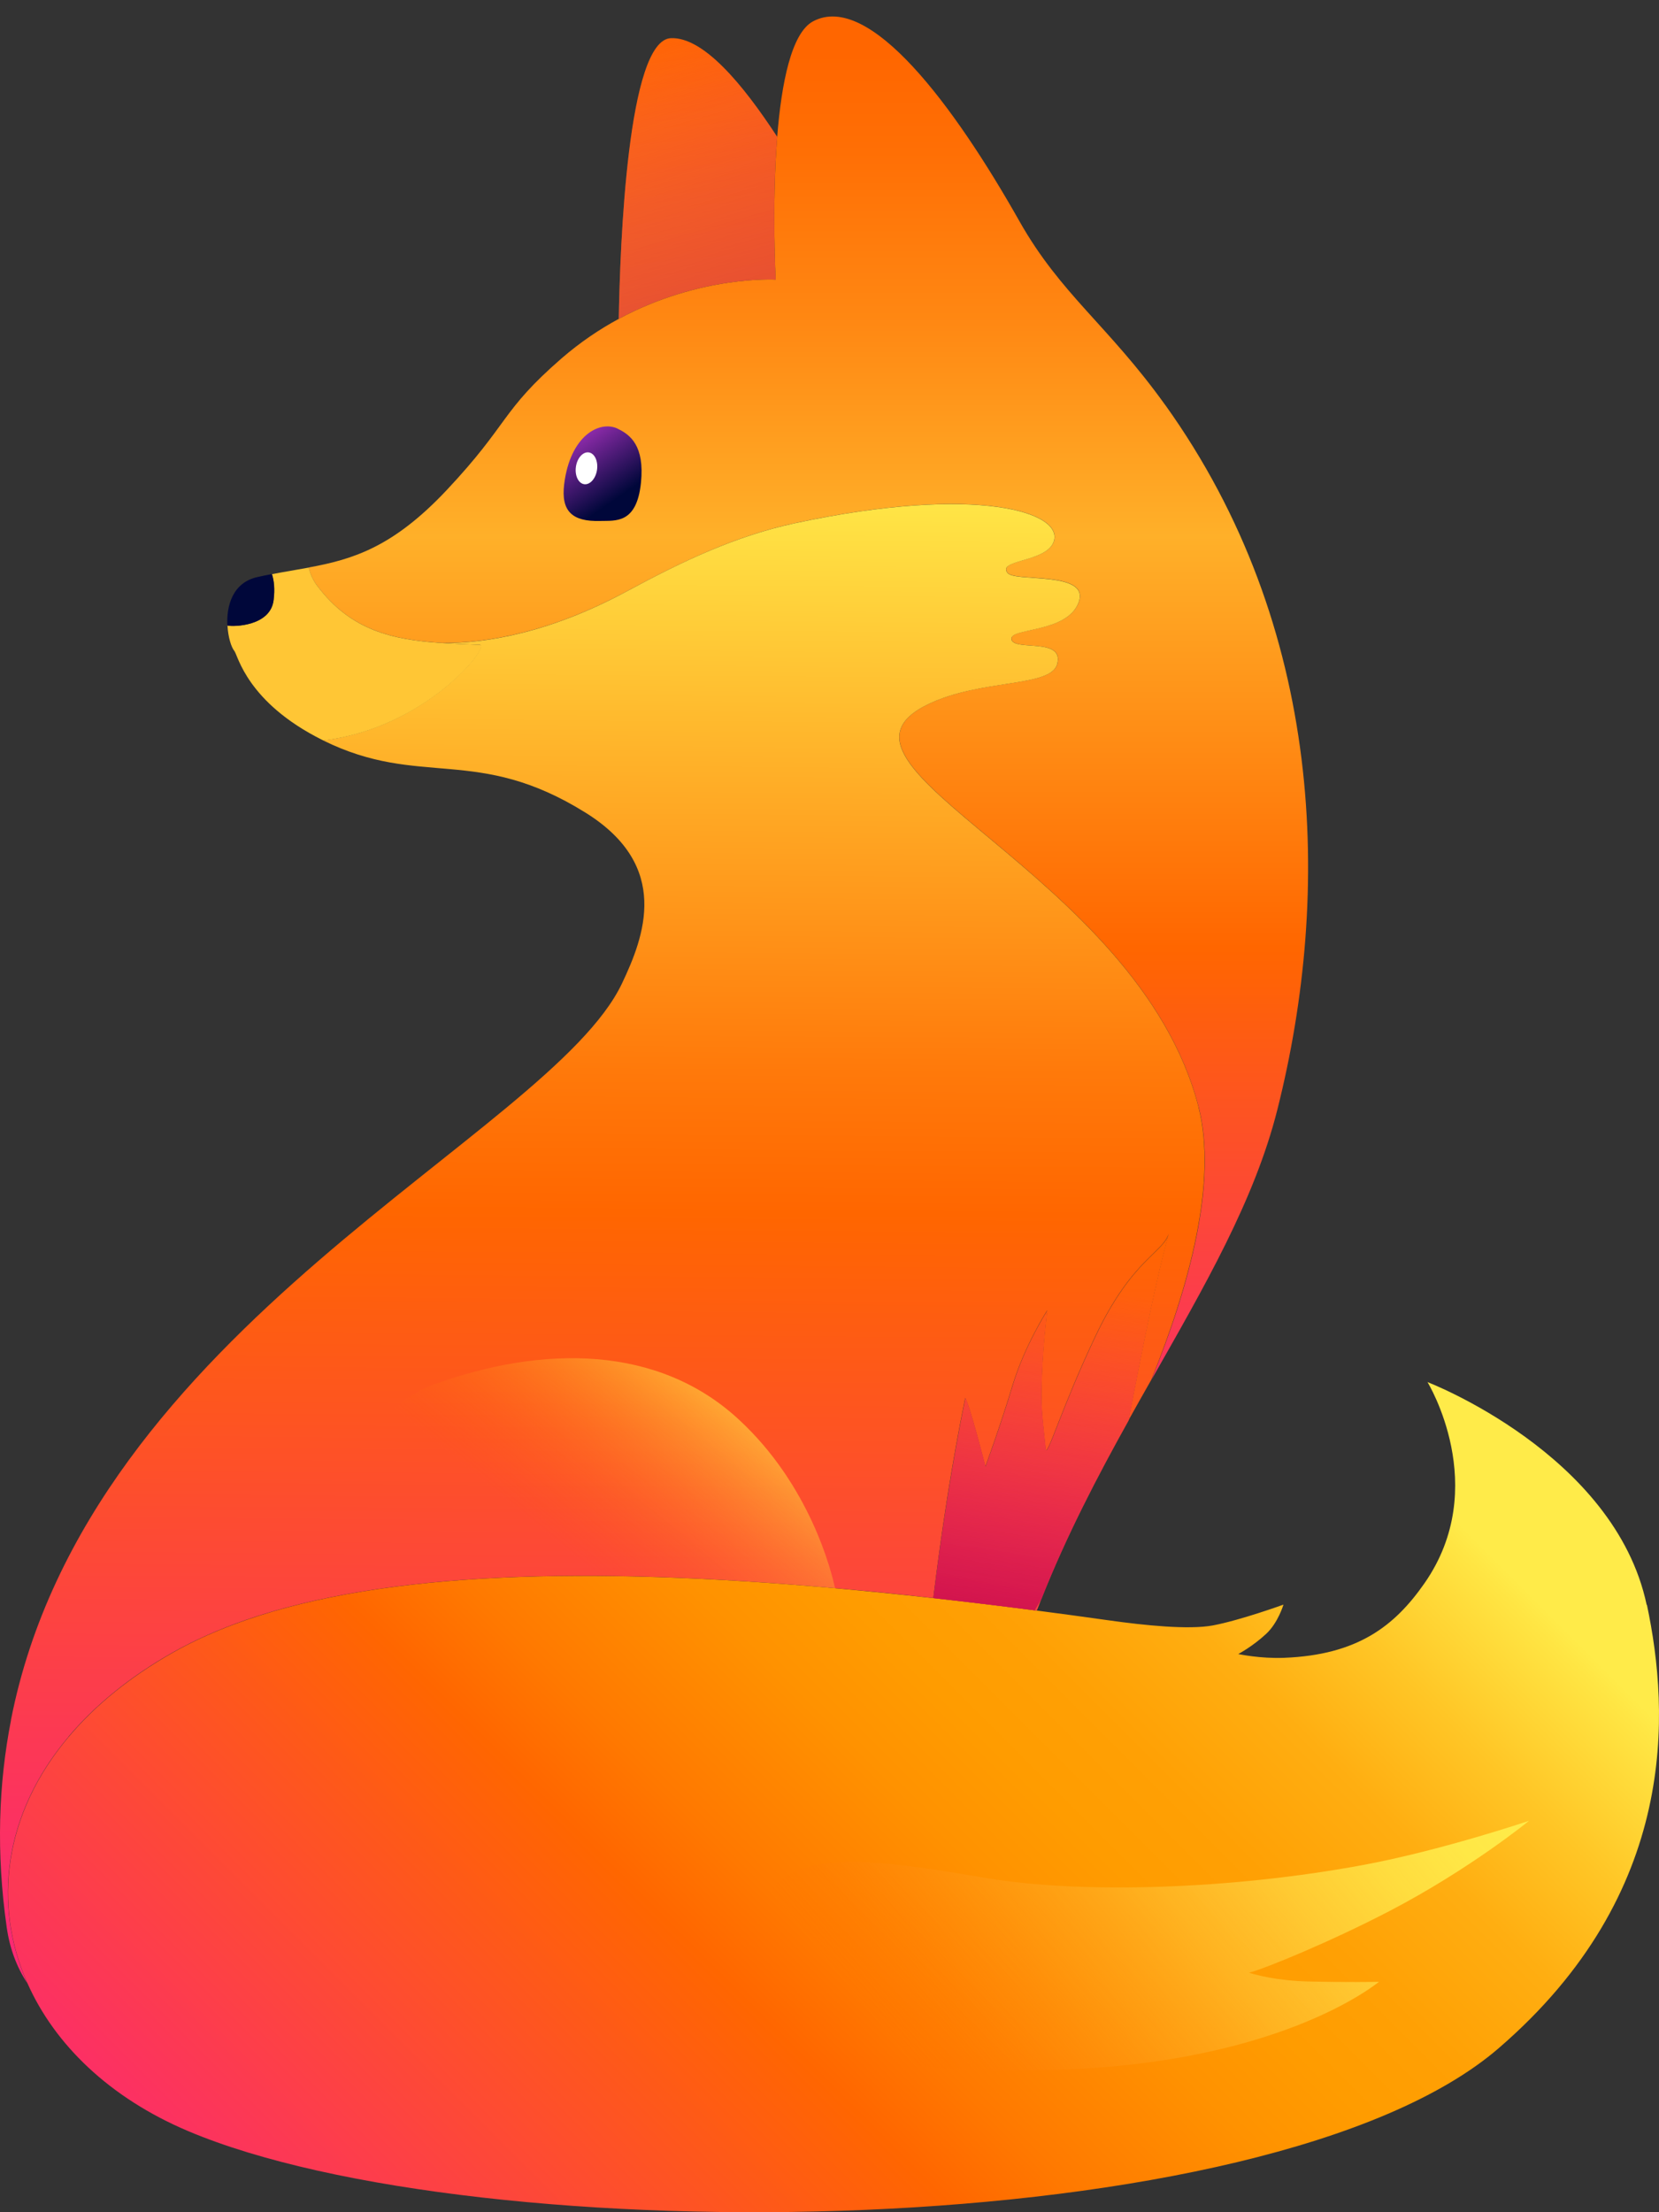
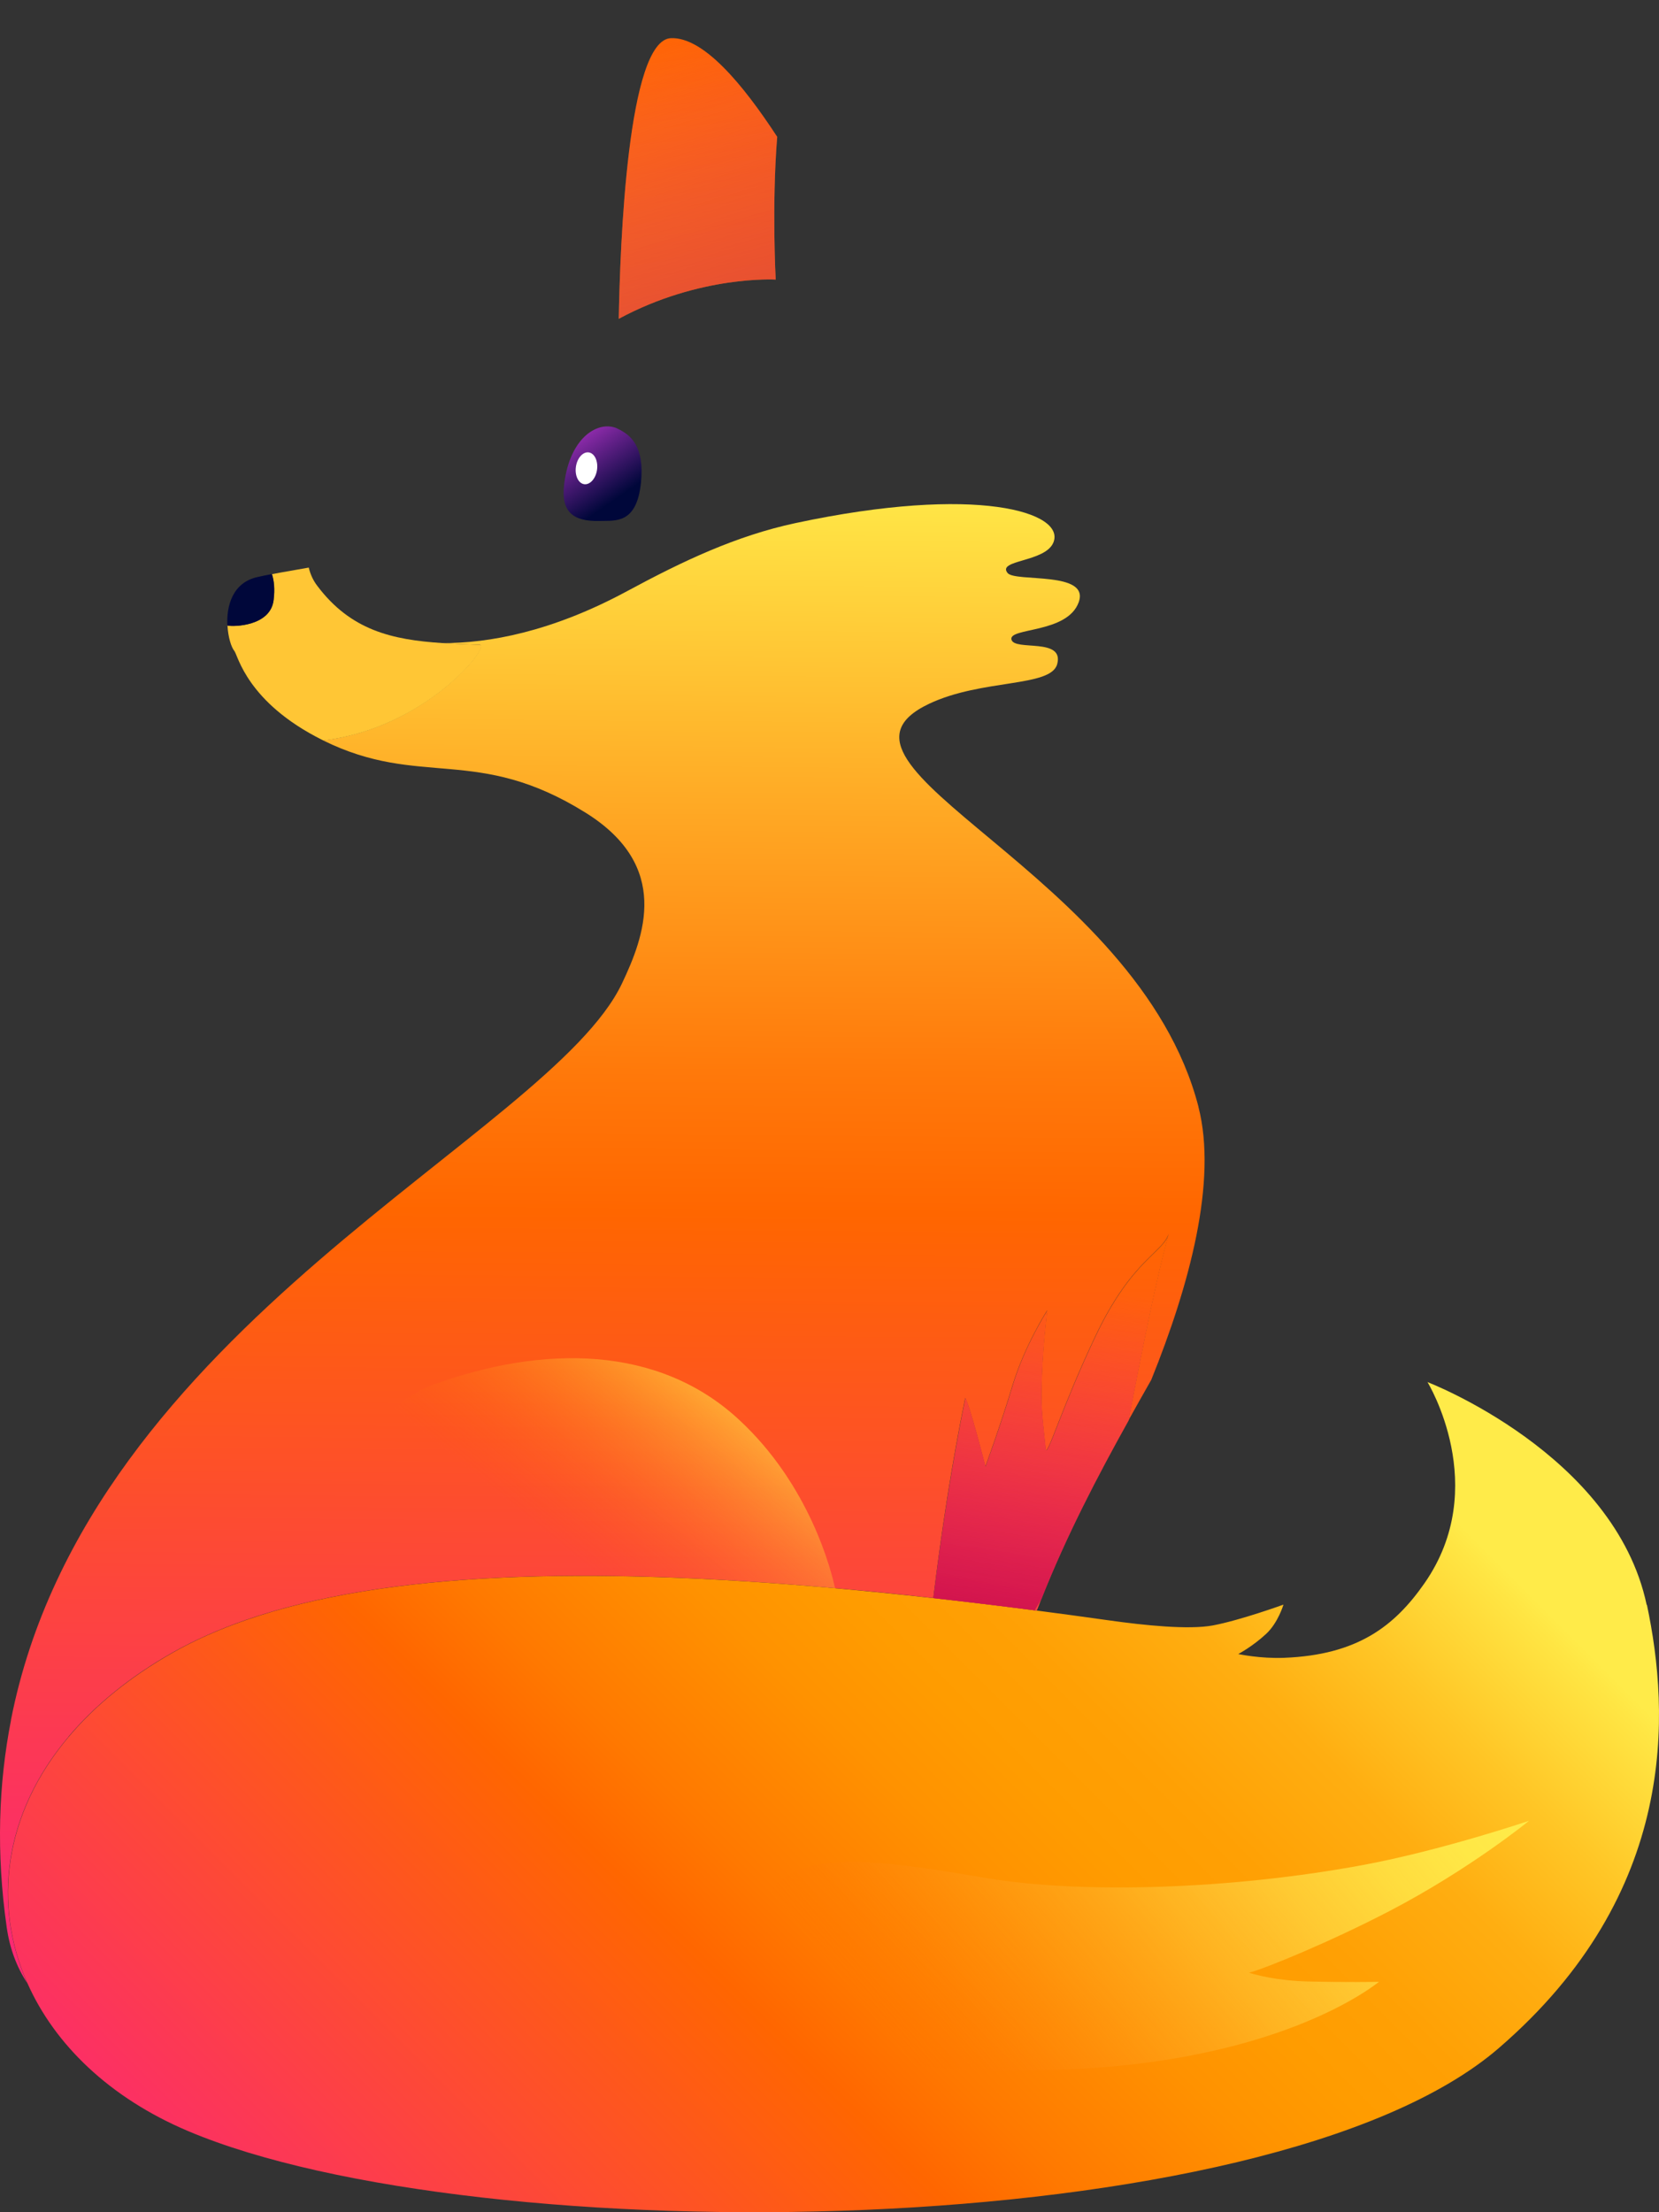
<svg xmlns="http://www.w3.org/2000/svg" width="207" height="276" viewBox="0 0 207 276" fill="none">
  <rect x="0" y="0" width="207" height="276" fill="#333333" stroke="none" />
  <path d="M205.461 200.228C201.474 181.381 178.114 172.433 178.114 172.433C178.114 172.433 186.142 185.509 177.72 197.556C174.018 202.857 169.408 206.471 160.23 206.832C157.219 206.953 154.503 206.361 154.503 206.361C154.503 206.361 156.288 205.419 157.974 203.853C159.475 202.463 160.143 200.196 160.143 200.196C160.143 200.196 154.765 202.145 151.338 202.791C148.315 203.35 142.828 202.791 138.261 202.145C135.26 201.718 132.303 201.324 129.39 200.94C129.292 200.929 129.193 200.918 129.095 200.907C124.802 200.349 120.596 199.845 116.478 199.385C112.295 198.925 108.199 198.509 104.201 198.148C73.362 195.41 48.14 196.067 30.683 202.123C27.343 203.284 24.287 204.631 21.538 206.197C16.095 209.285 11.802 212.845 8.571 216.689C0.445 226.315 -0.913 237.661 3.424 247.43C6.808 255.052 13.642 261.722 23.488 265.884C59.431 281.085 158.226 280.329 186.985 255.545C209.48 236.161 208.33 213.644 205.494 200.228H205.461Z" fill="url(#paint0_linear_7_385)" />
-   <path d="M145.38 50.519C138.283 40.619 132.358 36.72 127.222 27.641C119.052 13.163 108.462 -1.074 101.453 2.66C98.737 4.106 97.499 10.414 96.974 17.073C96.294 25.681 96.787 34.88 96.787 34.88C96.787 34.88 87.336 34.322 77.217 39.775C74.84 41.057 72.42 42.678 70.076 44.704C62.421 51.362 63.615 52.764 55.708 61.175C48.994 68.305 43.989 69.794 38.513 70.802C38.7 71.579 39.017 72.346 39.576 73.079C43.759 78.632 48.896 79.804 55.171 80.22C60.975 80.242 68.85 78.818 78.246 73.748C85.244 69.98 91.859 66.837 99.273 65.249C121.943 60.408 133.026 63.902 131.438 67.691C130.409 70.155 124.375 69.805 125.733 71.481C126.685 72.641 136.027 71.185 134.603 75.127C133.18 79.059 125.809 78.249 126.214 79.793C126.598 81.26 132.829 79.497 131.92 82.848C131.132 85.761 122.535 84.666 115.931 87.799C99.602 95.541 141.963 108.694 149.552 138.089C151.951 147.365 148.457 160.331 143.671 172.148C150.253 160.55 156.54 149.752 159.387 138.417C166.232 111.224 165.224 78.205 145.38 50.508V50.519Z" fill="url(#paint1_linear_7_385)" />
  <path d="M96.787 34.88C96.787 34.88 96.284 25.692 96.974 17.073C92.604 10.381 87.73 4.599 83.711 4.763C78.301 4.982 77.37 30.565 77.206 39.775C87.325 34.311 96.776 34.88 96.776 34.88H96.787Z" fill="url(#paint2_linear_7_385)" />
  <path d="M96.787 34.88C96.787 34.88 96.284 25.692 96.974 17.073C92.604 10.381 87.73 4.599 83.711 4.763C78.301 4.982 77.37 30.565 77.206 39.775C87.325 34.311 96.776 34.88 96.776 34.88H96.787Z" fill="url(#paint3_linear_7_385)" />
  <path d="M99.263 65.26C121.921 60.419 133.015 63.913 131.428 67.702C130.387 70.166 124.365 69.827 125.722 71.491C126.674 72.663 136.016 71.207 134.593 75.138C133.169 79.07 125.799 78.27 126.204 79.803C126.587 81.26 132.818 79.497 131.909 82.859C131.12 85.772 122.524 84.677 115.92 87.809C99.591 95.552 141.952 108.705 149.542 138.099L149.531 138.089C151.918 147.354 148.424 160.331 143.649 172.148C142.707 173.813 141.755 175.489 140.813 177.186C142.697 167.275 144.482 158.634 145.84 153.848C145.193 156.247 141.262 157.047 136.684 166.683C132.38 175.74 130.573 182.191 130.453 180.723C130.322 179.037 129.905 176.353 129.938 173.846C129.993 168.687 130.661 163.485 130.661 163.485C130.661 163.485 127.824 167.899 126.324 172.882C124.88 177.695 122.955 182.958 122.951 182.969C122.951 182.969 121.002 175.313 120.432 174.415C118.768 182.541 117.443 191.193 116.446 199.374C112.263 198.903 108.166 198.487 104.169 198.137C73.329 195.399 48.118 196.067 30.65 202.112C27.321 203.273 24.265 204.62 21.506 206.186C16.064 209.274 11.771 212.843 8.541 216.675C8.544 216.675 8.547 216.677 8.55 216.678C0.424 226.304 -0.934 237.639 3.402 247.419C2.099 245.437 1.223 243.137 0.84 240.475C-0.496 231.135 -0.18 222.539 1.375 214.6C1.372 214.599 1.368 214.599 1.365 214.597C11.024 165.392 68.554 141.714 77.6 122.713C80.382 116.854 83.766 108.07 73.077 101.4C59.475 92.913 52.476 98.378 40.32 92.377C53.221 90.811 61.238 80.505 59.869 80.45C58.226 80.384 56.66 80.33 55.16 80.231C60.964 80.264 68.839 78.829 78.235 73.759C85.233 69.98 91.848 66.848 99.263 65.26Z" fill="url(#paint4_linear_7_385)" />
  <path d="M59.891 80.45C58.248 80.384 56.682 80.329 55.182 80.231C48.907 79.815 43.77 78.643 39.587 73.09C39.028 72.357 38.711 71.59 38.524 70.812C37.046 71.086 35.524 71.327 33.936 71.634C34.209 72.466 34.319 73.517 34.144 74.876C33.749 78.172 29.062 78.205 28.416 78.052C28.405 78.052 28.394 78.052 28.383 78.04C28.46 79.486 28.854 80.746 29.248 81.228C29.686 81.753 30.803 87.623 40.222 92.322C40.266 92.343 40.309 92.365 40.353 92.387C53.254 90.821 61.271 80.516 59.902 80.461L59.891 80.45Z" fill="#FFC635" />
  <path d="M34.133 74.865C34.297 73.507 34.187 72.455 33.924 71.623C33.333 71.732 32.731 71.853 32.117 71.995C29.007 72.685 28.241 75.62 28.372 78.03C28.383 78.03 28.394 78.03 28.405 78.04C29.062 78.205 33.738 78.161 34.133 74.865Z" fill="#00073A" />
  <path d="M129.369 200.94C129.555 200.447 129.752 199.955 129.949 199.473C129.599 200.053 129.303 200.535 129.084 200.907C129.183 200.918 129.281 200.929 129.38 200.94H129.369Z" fill="url(#paint5_linear_7_385)" />
  <path d="M136.706 166.694C132.402 175.751 130.595 182.202 130.474 180.734C130.343 179.048 129.927 176.365 129.96 173.857C130.014 168.699 130.682 163.497 130.682 163.497C130.682 163.497 127.835 167.91 126.346 172.893C124.9 177.712 122.972 182.98 122.972 182.98C122.972 182.98 121.023 175.324 120.454 174.426C118.8 182.552 117.475 191.204 116.467 199.385C120.585 199.845 124.79 200.349 129.083 200.907C129.313 200.535 129.598 200.053 129.949 199.473C133.103 191.522 136.936 184.195 140.835 177.197C142.718 167.286 144.503 158.645 145.861 153.859C145.215 156.257 141.284 157.057 136.706 166.694Z" fill="url(#paint6_linear_7_385)" />
  <path d="M136.706 166.694C132.402 175.751 130.595 182.202 130.474 180.734C130.343 179.048 129.927 176.365 129.96 173.857C130.014 168.699 130.682 163.497 130.682 163.497C130.682 163.497 127.835 167.91 126.346 172.893C124.9 177.712 122.972 182.98 122.972 182.98C122.972 182.98 121.023 175.324 120.454 174.426C118.8 182.552 117.475 191.204 116.467 199.385C120.585 199.845 124.79 200.349 129.083 200.907C129.313 200.535 129.598 200.053 129.949 199.473C133.103 191.522 136.936 184.195 140.835 177.197C142.718 167.286 144.503 158.645 145.861 153.859C145.215 156.257 141.284 157.057 136.706 166.694Z" fill="url(#paint7_linear_7_385)" />
  <path d="M190.742 227.18C190.742 227.18 179.757 230.893 169.977 232.7C153.681 235.712 135.129 236.314 123.214 234.332C122.995 234.299 122.776 234.255 122.557 234.222C119.95 233.784 117.289 233.335 114.682 232.985C105.833 231.769 97.74 231.671 95.386 237.223C91.892 245.47 92.878 254.636 112.043 257.451C116.457 258.097 121.834 258.415 128.339 258.294C159.354 258.185 172.08 247.178 172.069 247.255C172.069 247.255 168.072 247.332 163.165 247.211C159.321 247.112 156.693 246.39 155.839 246.116C157.755 245.645 165.991 242.272 173.449 238.384C183.481 233.149 190.764 227.18 190.764 227.18H190.742Z" fill="url(#paint8_linear_7_385)" />
  <path d="M77.041 53.465C74.785 52.425 71.149 54.352 70.394 60.397C69.978 63.782 71.39 65.096 74.884 64.997C76.778 64.942 79.451 65.402 79.976 60.211C80.447 55.623 78.64 54.221 77.041 53.476V53.465Z" fill="url(#paint9_linear_7_385)" />
  <path d="M73.471 56.444C72.748 56.334 72.025 57.123 71.861 58.218C71.697 59.313 72.157 60.299 72.88 60.408C73.602 60.518 74.325 59.729 74.49 58.634C74.654 57.539 74.194 56.553 73.471 56.444Z" fill="white" />
  <path opacity="0.7" d="M104.191 198.148C103.742 196.056 101.08 185.279 92.122 177.044C82.156 167.877 67.842 167.702 53.835 172.838C45.315 175.96 28.153 198.52 28.153 198.52L30.65 202.123C48.118 196.078 73.329 195.41 104.169 198.148H104.191Z" fill="url(#paint10_linear_7_385)" />
  <defs>
    <linearGradient id="paint0_linear_7_385" x1="178.695" y1="155.195" x2="35.721" y2="298.18" gradientUnits="userSpaceOnUse">
      <stop offset="0.11" stop-color="#FFEB49" />
      <stop offset="0.12" stop-color="#FFE644" />
      <stop offset="0.2" stop-color="#FFC626" />
      <stop offset="0.27" stop-color="#FFAE11" />
      <stop offset="0.35" stop-color="#FFA004" />
      <stop offset="0.41" stop-color="#FF9C00" />
      <stop offset="0.47" stop-color="#FF9200" />
      <stop offset="0.57" stop-color="#FF7900" />
      <stop offset="0.63" stop-color="#FF6600" />
      <stop offset="0.76" stop-color="#FE5029" />
      <stop offset="0.99" stop-color="#FB2872" />
    </linearGradient>
    <linearGradient id="paint1_linear_7_385" x1="100.872" y1="6.669" x2="100.872" y2="183.768" gradientUnits="userSpaceOnUse">
      <stop stop-color="#FF6600" />
      <stop offset="0.07" stop-color="#FF6F05" />
      <stop offset="0.19" stop-color="#FF8813" />
      <stop offset="0.34" stop-color="#FFB029" />
      <stop offset="0.46" stop-color="#FF9218" />
      <stop offset="0.63" stop-color="#FF6600" />
      <stop offset="0.77" stop-color="#FD4F29" />
      <stop offset="1" stop-color="#FB2872" />
    </linearGradient>
    <linearGradient id="paint2_linear_7_385" x1="84.795" y1="3.383" x2="108.604" y2="262.96" gradientUnits="userSpaceOnUse">
      <stop stop-color="#FF6600" />
      <stop offset="0.26" stop-color="#FFB029" />
      <stop offset="0.34" stop-color="#FFA623" />
      <stop offset="0.47" stop-color="#FF8D15" />
      <stop offset="0.63" stop-color="#FF6600" />
      <stop offset="1" stop-color="#FB2872" />
    </linearGradient>
    <linearGradient id="paint3_linear_7_385" x1="77.622" y1="-4.447" x2="102.373" y2="81.457" gradientUnits="userSpaceOnUse">
      <stop offset="0.09" stop-color="#FB2872" stop-opacity="0" />
      <stop offset="0.2" stop-color="#E91D66" stop-opacity="0.17" />
      <stop offset="0.33" stop-color="#D9145B" stop-opacity="0.33" />
      <stop offset="0.47" stop-color="#CD0D53" stop-opacity="0.45" />
      <stop offset="0.62" stop-color="#C4084D" stop-opacity="0.53" />
      <stop offset="0.78" stop-color="#BF044A" stop-opacity="0.58" />
      <stop offset="1" stop-color="#BE0449" stop-opacity="0.6" />
    </linearGradient>
    <linearGradient id="paint4_linear_7_385" x1="77.107" y1="21.344" x2="75.355" y2="241.44" gradientUnits="userSpaceOnUse">
      <stop stop-color="#FF6600" />
      <stop offset="0.07" stop-color="#FFA221" />
      <stop offset="0.14" stop-color="#FFD63D" />
      <stop offset="0.17" stop-color="#FFEB49" />
      <stop offset="0.35" stop-color="#FFAC26" />
      <stop offset="0.51" stop-color="#FF790A" />
      <stop offset="0.59" stop-color="#FF6600" />
      <stop offset="1" stop-color="#FB2872" />
    </linearGradient>
    <linearGradient id="paint5_linear_7_385" x1="130.957" y1="17.719" x2="129.248" y2="233.576" gradientUnits="userSpaceOnUse">
      <stop stop-color="#FF6700" />
      <stop offset="0.18" stop-color="#FF9B1D" />
      <stop offset="0.27" stop-color="#FFB029" />
      <stop offset="0.42" stop-color="#FF9218" />
      <stop offset="0.63" stop-color="#FF6600" />
      <stop offset="1" stop-color="#FB2872" />
    </linearGradient>
    <linearGradient id="paint6_linear_7_385" x1="132.424" y1="17.73" x2="130.715" y2="233.587" gradientUnits="userSpaceOnUse">
      <stop stop-color="#FF6700" />
      <stop offset="0.18" stop-color="#FF9B1D" />
      <stop offset="0.27" stop-color="#FFB029" />
      <stop offset="0.42" stop-color="#FF9218" />
      <stop offset="0.63" stop-color="#FF6600" />
      <stop offset="1" stop-color="#FB2872" />
    </linearGradient>
    <linearGradient id="paint7_linear_7_385" x1="134.058" y1="158.14" x2="116.271" y2="263.248" gradientUnits="userSpaceOnUse">
      <stop offset="0.02" stop-color="#FB2872" stop-opacity="0" />
      <stop offset="0.49" stop-color="#BE0449" />
      <stop offset="0.52" stop-color="#AA0447" />
      <stop offset="0.61" stop-color="#760543" />
      <stop offset="0.7" stop-color="#4C0540" />
      <stop offset="0.78" stop-color="#2B063D" />
      <stop offset="0.86" stop-color="#13063B" />
      <stop offset="0.94" stop-color="#04063A" />
      <stop offset="1" stop-color="#00073A" />
    </linearGradient>
    <linearGradient id="paint8_linear_7_385" x1="173.811" y1="208.53" x2="113.96" y2="258.119" gradientUnits="userSpaceOnUse">
      <stop stop-color="#FFEB49" />
      <stop offset="0.1" stop-color="#FFE847" stop-opacity="0.98" />
      <stop offset="0.22" stop-color="#FFE042" stop-opacity="0.92" />
      <stop offset="0.36" stop-color="#FFD23B" stop-opacity="0.82" />
      <stop offset="0.51" stop-color="#FFBF31" stop-opacity="0.67" />
      <stop offset="0.66" stop-color="#FFA723" stop-opacity="0.49" />
      <stop offset="0.83" stop-color="#FF8A13" stop-opacity="0.27" />
      <stop offset="0.99" stop-color="#FF6700" stop-opacity="0.01" />
      <stop offset="1" stop-color="#FF6600" stop-opacity="0" />
    </linearGradient>
    <linearGradient id="paint9_linear_7_385" x1="69.887" y1="52.151" x2="77.799" y2="63.654" gradientUnits="userSpaceOnUse">
      <stop offset="0.16" stop-color="#A030B9" />
      <stop offset="0.88" stop-color="#00073A" />
    </linearGradient>
    <linearGradient id="paint10_linear_7_385" x1="89.636" y1="169.794" x2="70.295" y2="193.23" gradientUnits="userSpaceOnUse">
      <stop stop-color="#FFEB49" />
      <stop offset="1" stop-color="#FF6600" stop-opacity="0" />
    </linearGradient>
  </defs>
</svg>